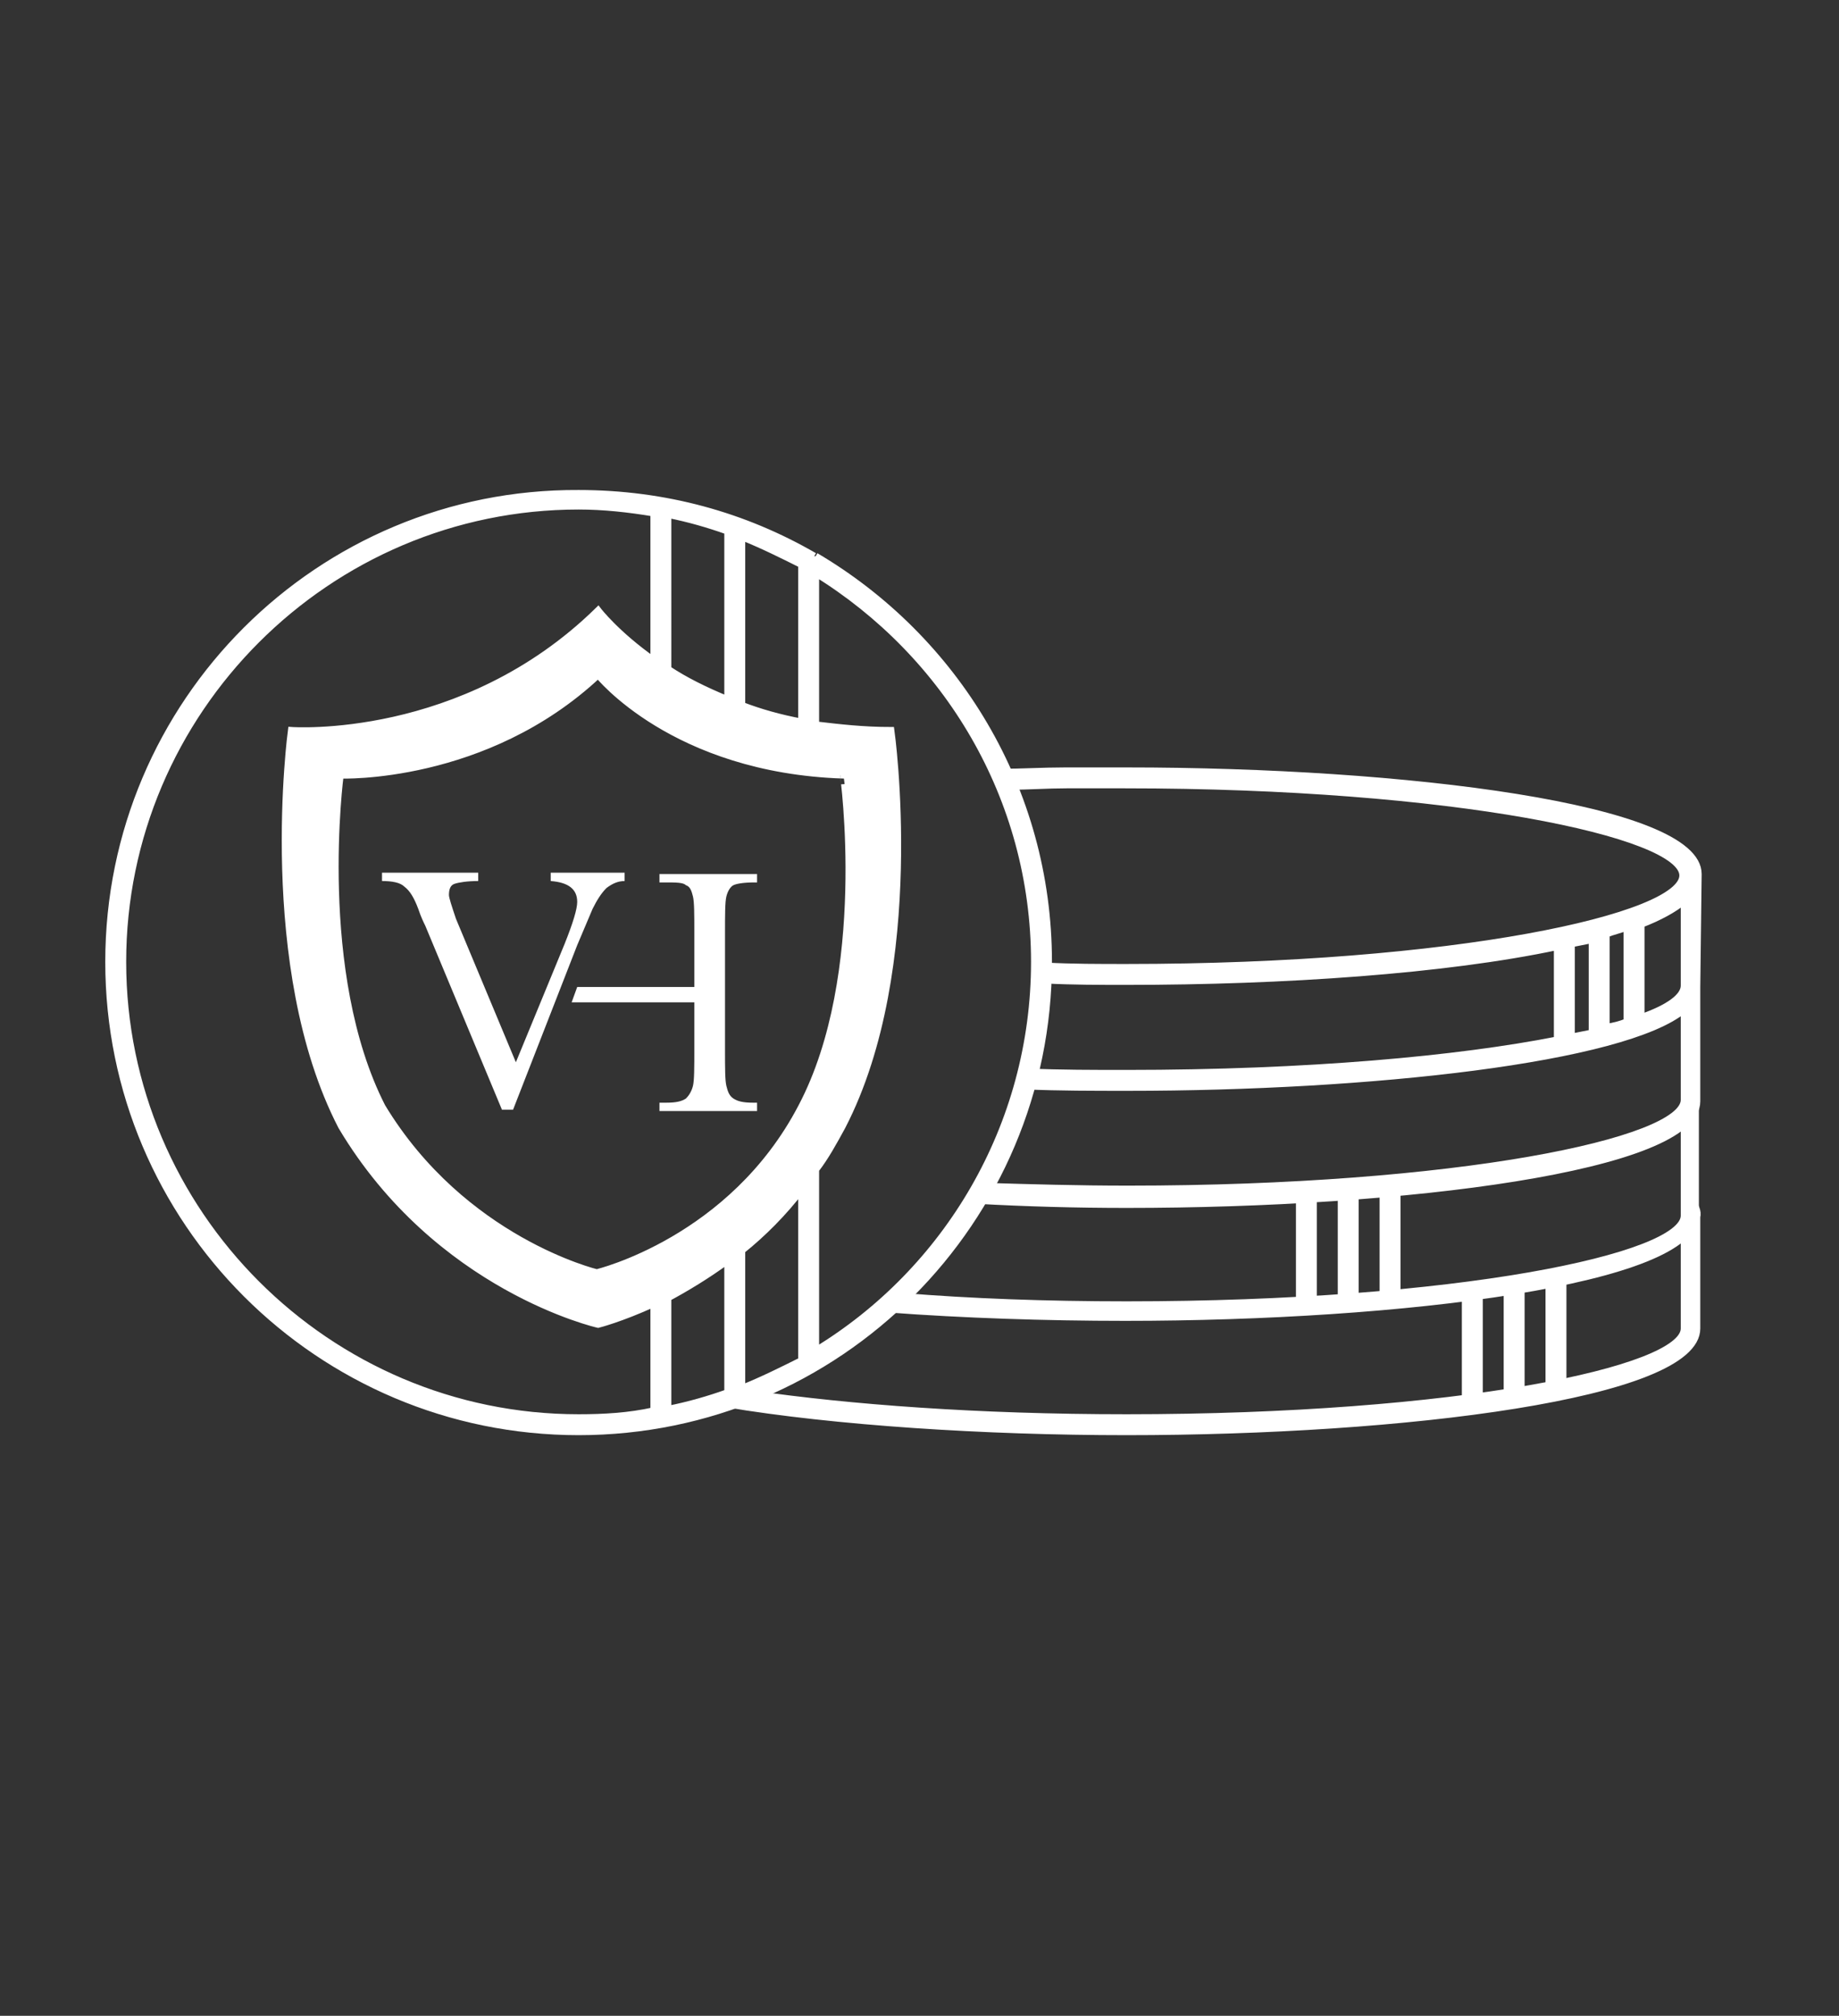
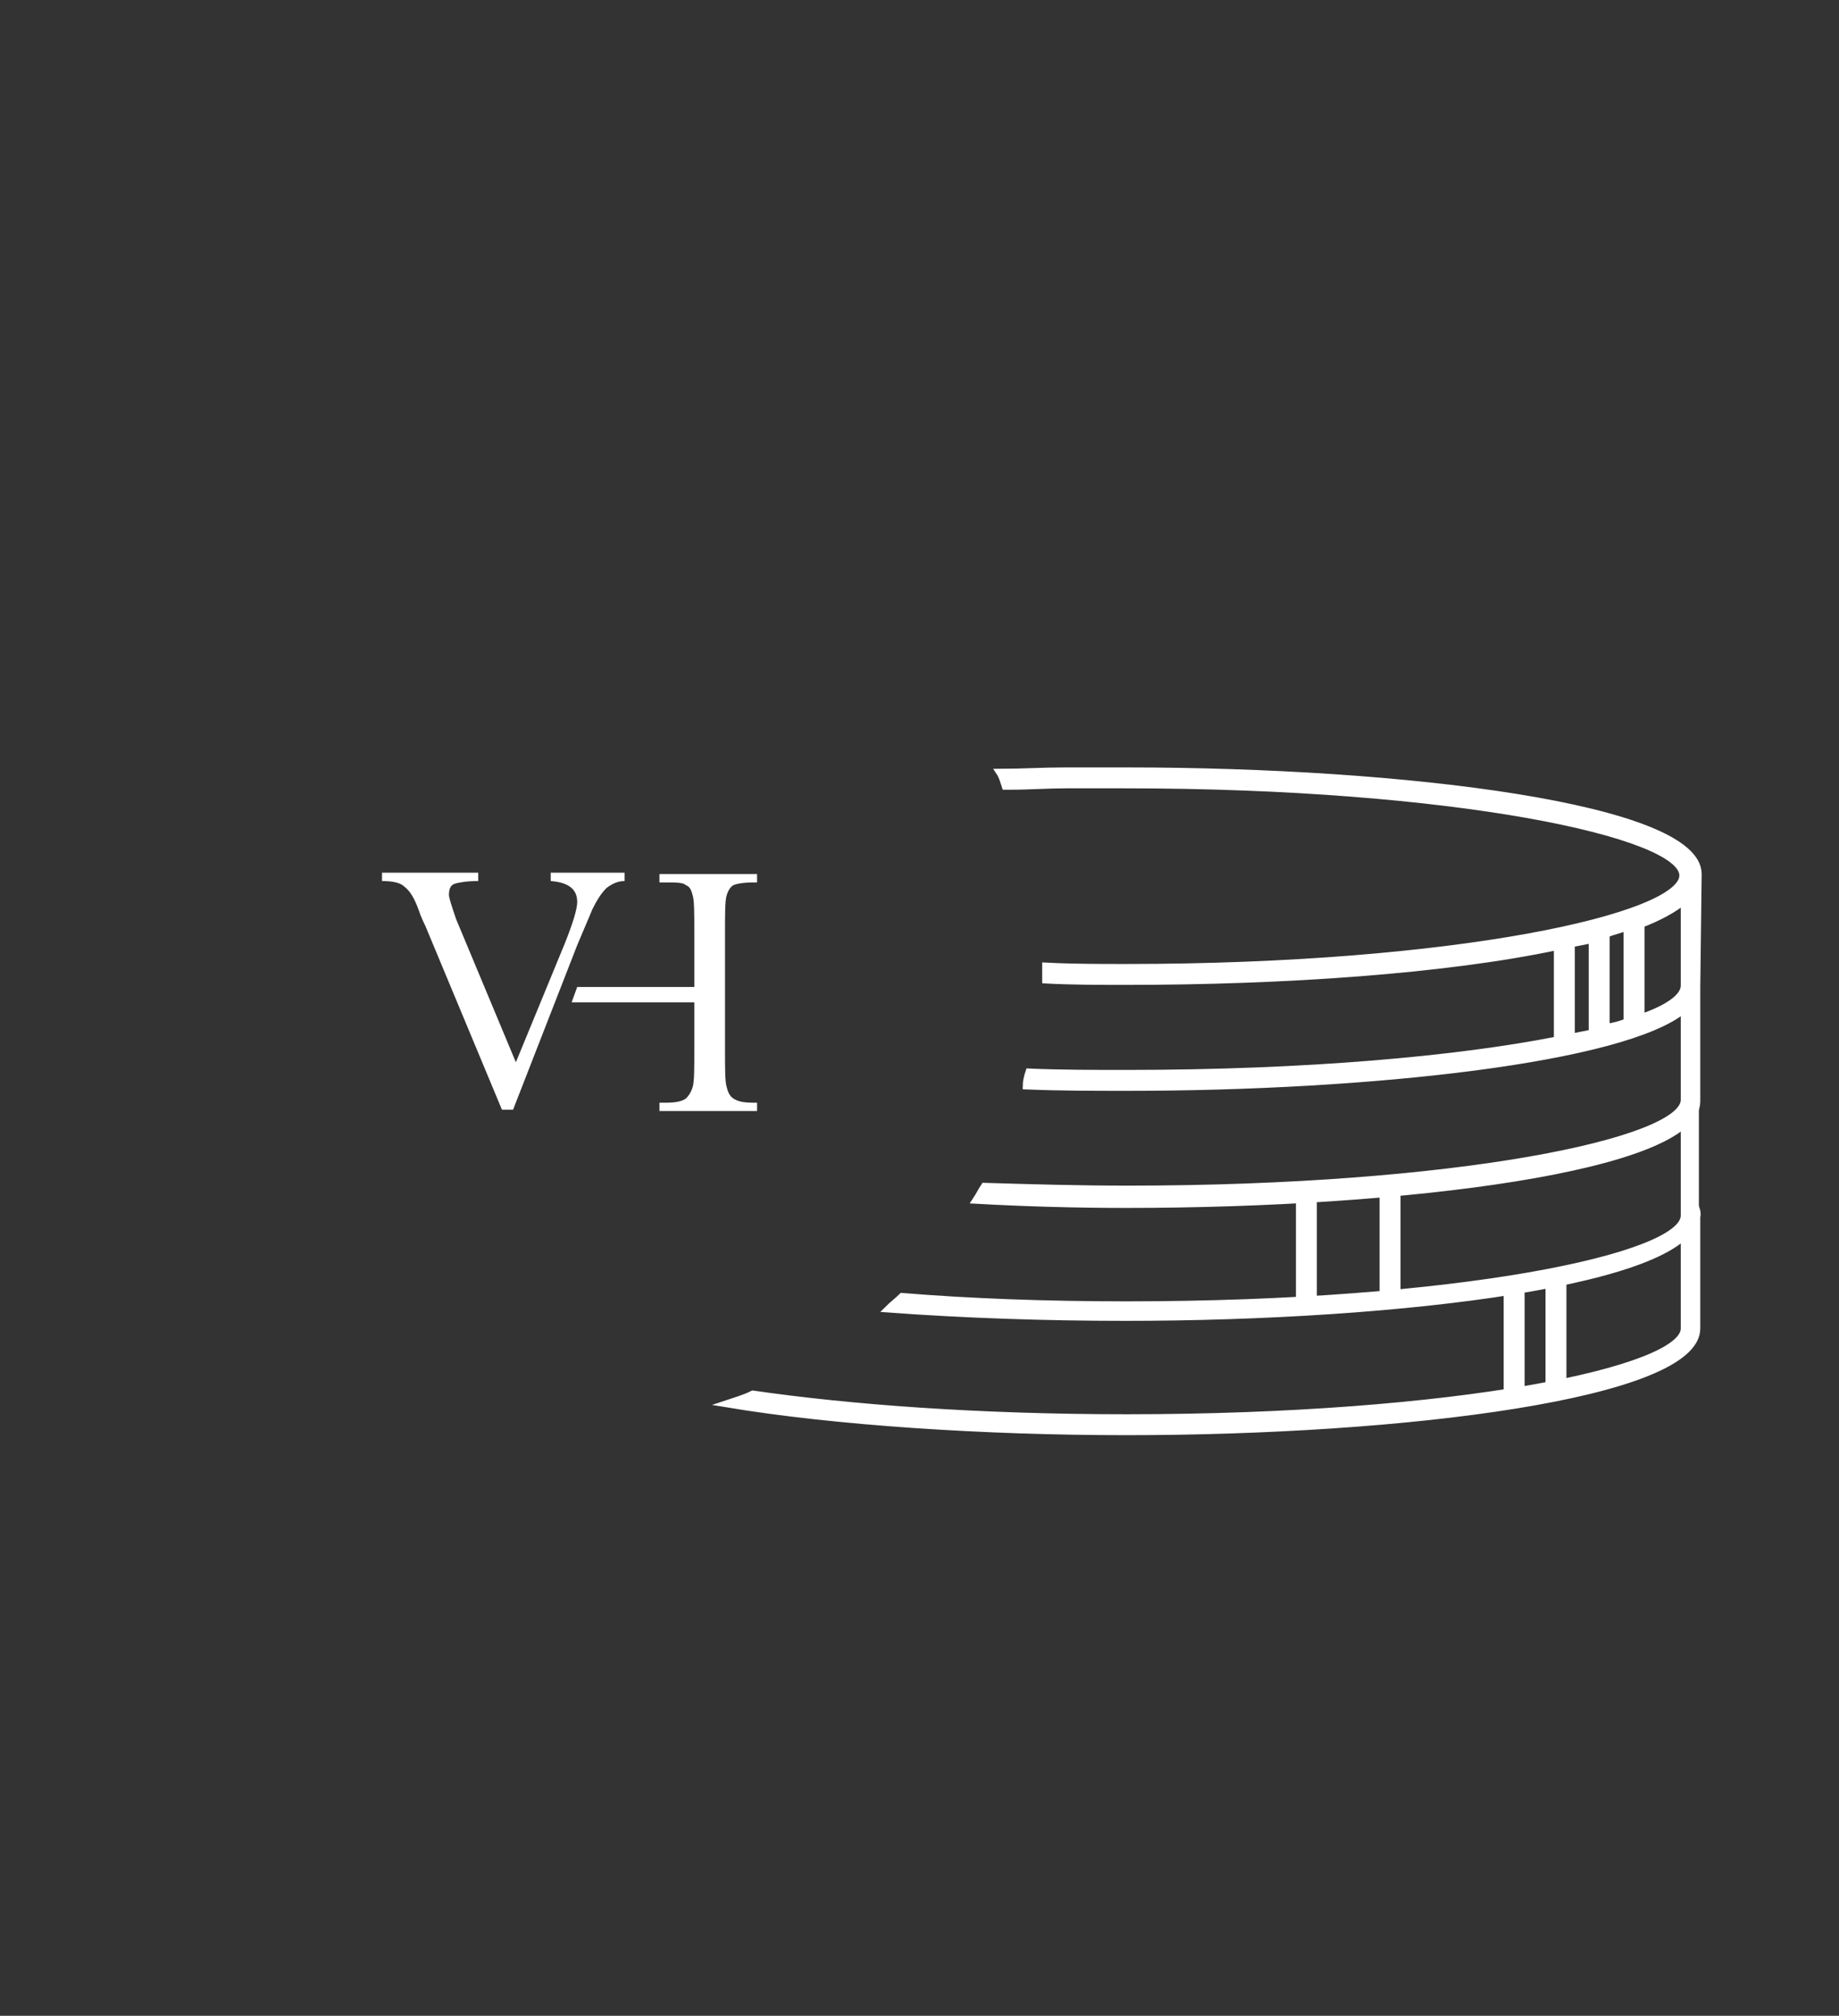
<svg xmlns="http://www.w3.org/2000/svg" xml:space="preserve" style="enable-background:new 0 0 131.9 144.6;" viewBox="0 0 131.9 144.6" y="0px" x="0px" id="Ebene_1" version="1.1">
  <rect x="0" y="0" width="131.9" height="144.6" fill="#333333" stroke="none" />
  <style type="text/css">
	.st0{fill:#FFFFFF;stroke:#FFFFFF;stroke-width:0.5;stroke-miterlimit:10;}
	.st1{fill:#FFFFFF;}
</style>
  <g>
-     <rect height="7.8" width="1" class="st0" y="92.9" x="105.1" />
    <rect height="7.8" width="1" class="st0" y="92.3" x="108.1" />
    <rect height="7.8" width="1" class="st0" y="92" x="111.1" />
  </g>
  <g>
    <rect height="7.8" width="1" class="st0" y="85.8" x="93.2" />
-     <rect height="7.8" width="1" class="st0" y="85.6" x="96.2" />
    <rect height="7.8" width="1" class="st0" y="85.2" x="99.2" />
  </g>
  <g>
-     <path d="M58.4,39.9c-5-2.9-10.7-4.5-16.9-4.5C22.9,35.3,7.8,50.4,7.8,69s15.1,33.7,33.7,33.7S75.2,87.6,75.2,69   c0-12.4-6.7-23.2-16.7-29.1l0,0 M57.5,79.4c-5,9.6-14.7,11.9-14.7,11.9S33.2,89,27.4,79.4c-4.9-9.6-3-23.8-3-23.8   s10.4,0.4,18.5-7.2c0,0,5.4,6.8,17.6,7.2C60.5,55.6,62.5,69.9,57.5,79.4C57.5,79.4,57.5,79.4,57.5,79.4z M57.5,40.5v11.3   c-1.6-0.3-3-0.7-4.3-1.2V38.5C54.7,39.1,56.1,39.8,57.5,40.5L57.5,40.5L57.5,40.5z M52.2,38.1v12.1c-1.7-0.7-3.1-1.4-4.3-2.2V36.9   C49.4,37.2,50.8,37.6,52.2,38.1z M41.5,101.7c-18,0-32.7-14.7-32.7-32.7s14.7-32.7,32.7-32.7c1.8,0,3.6,0.2,5.4,0.5v10.6   c-2.7-1.9-4-3.6-4-3.6c-9.7,9.5-22,8.6-22,8.6s-2.3,17,3.6,28.4c6.9,11.6,18.4,14.2,18.4,14.2s1.6-0.4,4-1.5v7.7   C45.1,101.6,43.3,101.7,41.5,101.7z M47.9,101.1v-8c1.3-0.7,2.8-1.6,4.3-2.7v9.5C50.8,100.4,49.4,100.8,47.9,101.1L47.9,101.1   L47.9,101.1z M53.2,99.6v-9.9c1.5-1.2,3-2.7,4.3-4.4v12.3C56.1,98.3,54.7,99,53.2,99.6L53.2,99.6L53.2,99.6z M58.5,96.9v-13   c0.7-0.9,1.3-2,1.9-3.1c5.9-11.4,3.5-28.4,3.5-28.4c-2,0-3.7-0.2-5.4-0.4V41.1c9.4,5.8,15.7,16.1,15.7,27.9S67.9,91.2,58.5,96.9   L58.5,96.9L58.5,96.9z" class="st0" />
    <path d="M41.4,70.8h8.4v-3.9c0-1.3,0-2.2-0.1-2.6s-0.2-0.7-0.5-0.8c-0.2-0.2-0.7-0.2-1.5-0.2h-0.4v-0.6h7v0.6h-0.2   c-0.8,0-1.3,0.1-1.5,0.2c-0.2,0.1-0.4,0.4-0.5,0.8c-0.1,0.4-0.1,1.3-0.1,2.7v8.3c0,1.3,0,2.2,0.1,2.6c0.1,0.4,0.2,0.7,0.5,0.9   s0.7,0.3,1.4,0.3h0.3v0.6h-7v-0.6h0.5c0.7,0,1.1-0.1,1.4-0.3c0.2-0.2,0.4-0.5,0.5-0.9c0.1-0.4,0.1-1.3,0.1-2.7v-3.3H41L41.4,70.8   L41.4,70.8L41.4,70.8z" class="st1" />
    <path d="M36.8,79.6H36l-5.5-13.2c-0.1-0.2-0.3-0.6-0.5-1.2c-0.3-0.8-0.6-1.3-1-1.6c-0.3-0.3-0.9-0.4-1.6-0.4v-0.6h6.9   v0.6c-0.8,0-1.4,0.1-1.7,0.2c-0.3,0.1-0.4,0.4-0.4,0.8c0,0.2,0.2,0.8,0.5,1.7L37,76.2l3.5-8.5c0.6-1.5,0.9-2.5,0.9-3   c0-0.9-0.6-1.4-1.9-1.5v-0.6h5.3v0.6c-0.5,0-0.9,0.2-1.3,0.5c-0.4,0.4-0.7,0.9-1,1.5l-1.1,2.6L36.8,79.6L36.8,79.6L36.8,79.6z" class="st1" />
  </g>
  <path d="M121.8,62.7c0-4.8-21.1-7.4-41-7.4c-1.4,0-2.9,0-4.4,0c-1.6,0-3.2,0.1-4.7,0.1c0.2,0.3,0.3,0.7,0.4,1  c0.1,0,0.3,0,0.4,0l0,0c1.3,0,2.6-0.1,4-0.1c1.4,0,2.8,0,4.2,0c23.5,0,40,3.5,40,6.5s-16.4,6.6-39.9,6.6c-2,0-3.9,0-5.8-0.1  c0,0.3,0,0.7,0,1c1.9,0.1,3.9,0.1,5.8,0.1c11.3,0,22.9-0.8,30.9-2.5v6.7c-7.1,1.4-17.9,2.4-30.9,2.4c-2.4,0-4.8,0-7-0.1  c-0.1,0.3-0.2,0.7-0.2,1c2.4,0.1,4.8,0.1,7.3,0.1c17.3,0,35.6-2,39.9-5.6v6.5c0,3-16.4,6.4-39.9,6.4c-3.6,0-7-0.1-10.3-0.2  c-0.2,0.3-0.4,0.7-0.6,1c3.6,0.2,7.2,0.3,10.8,0.3c19.8,0,40.9-2.6,40.9-7.4v-8c0,0,0-0.1,0-0.1c0,0,0-0.1,0-0.1L121.8,62.7  L121.8,62.7z M114.2,74.1c-0.5,0.1-1,0.2-1.5,0.3v-6.7c0.5-0.1,1-0.2,1.5-0.3V74.1z M116.7,73.3c-0.5,0.2-0.9,0.3-1.5,0.4v-6.7  c0.5-0.2,1-0.3,1.5-0.5V73.3L116.7,73.3L116.7,73.3z M117.7,73v-6.7c1.3-0.5,2.4-1.1,3.1-1.7v6.1C120.8,71.5,119.7,72.3,117.7,73  L117.7,73L117.7,73z" class="st0" />
  <path d="M121.3,77.9v0.8l0,0c0,0.4-0.2,0.7-0.5,1.1v7.4c0,3-16.4,6.4-40,6.4c-5.8,0-11.2-0.2-16.1-0.6  c-0.3,0.3-0.7,0.6-1,0.9c5.4,0.4,11.3,0.6,17,0.6c19.8,0,40.9-2.6,40.9-7.4v-8C121.8,78.7,121.6,78.3,121.3,77.9z" class="st0" />
  <path d="M121.3,86.1V87c0,0.4-0.2,0.7-0.5,1.1v7.2c0,3-16.4,6.4-40,6.4c-10.7,0-19.9-0.7-26.8-1.7  c-0.6,0.3-1.3,0.5-1.9,0.7c7.8,1.3,18.5,2,28.7,2c19.8,0,40.9-2.6,40.9-7.4v-8C121.8,86.9,121.6,86.5,121.3,86.1  C121.3,86.1,121.3,86.1,121.3,86.1z" class="st0" />
</svg>